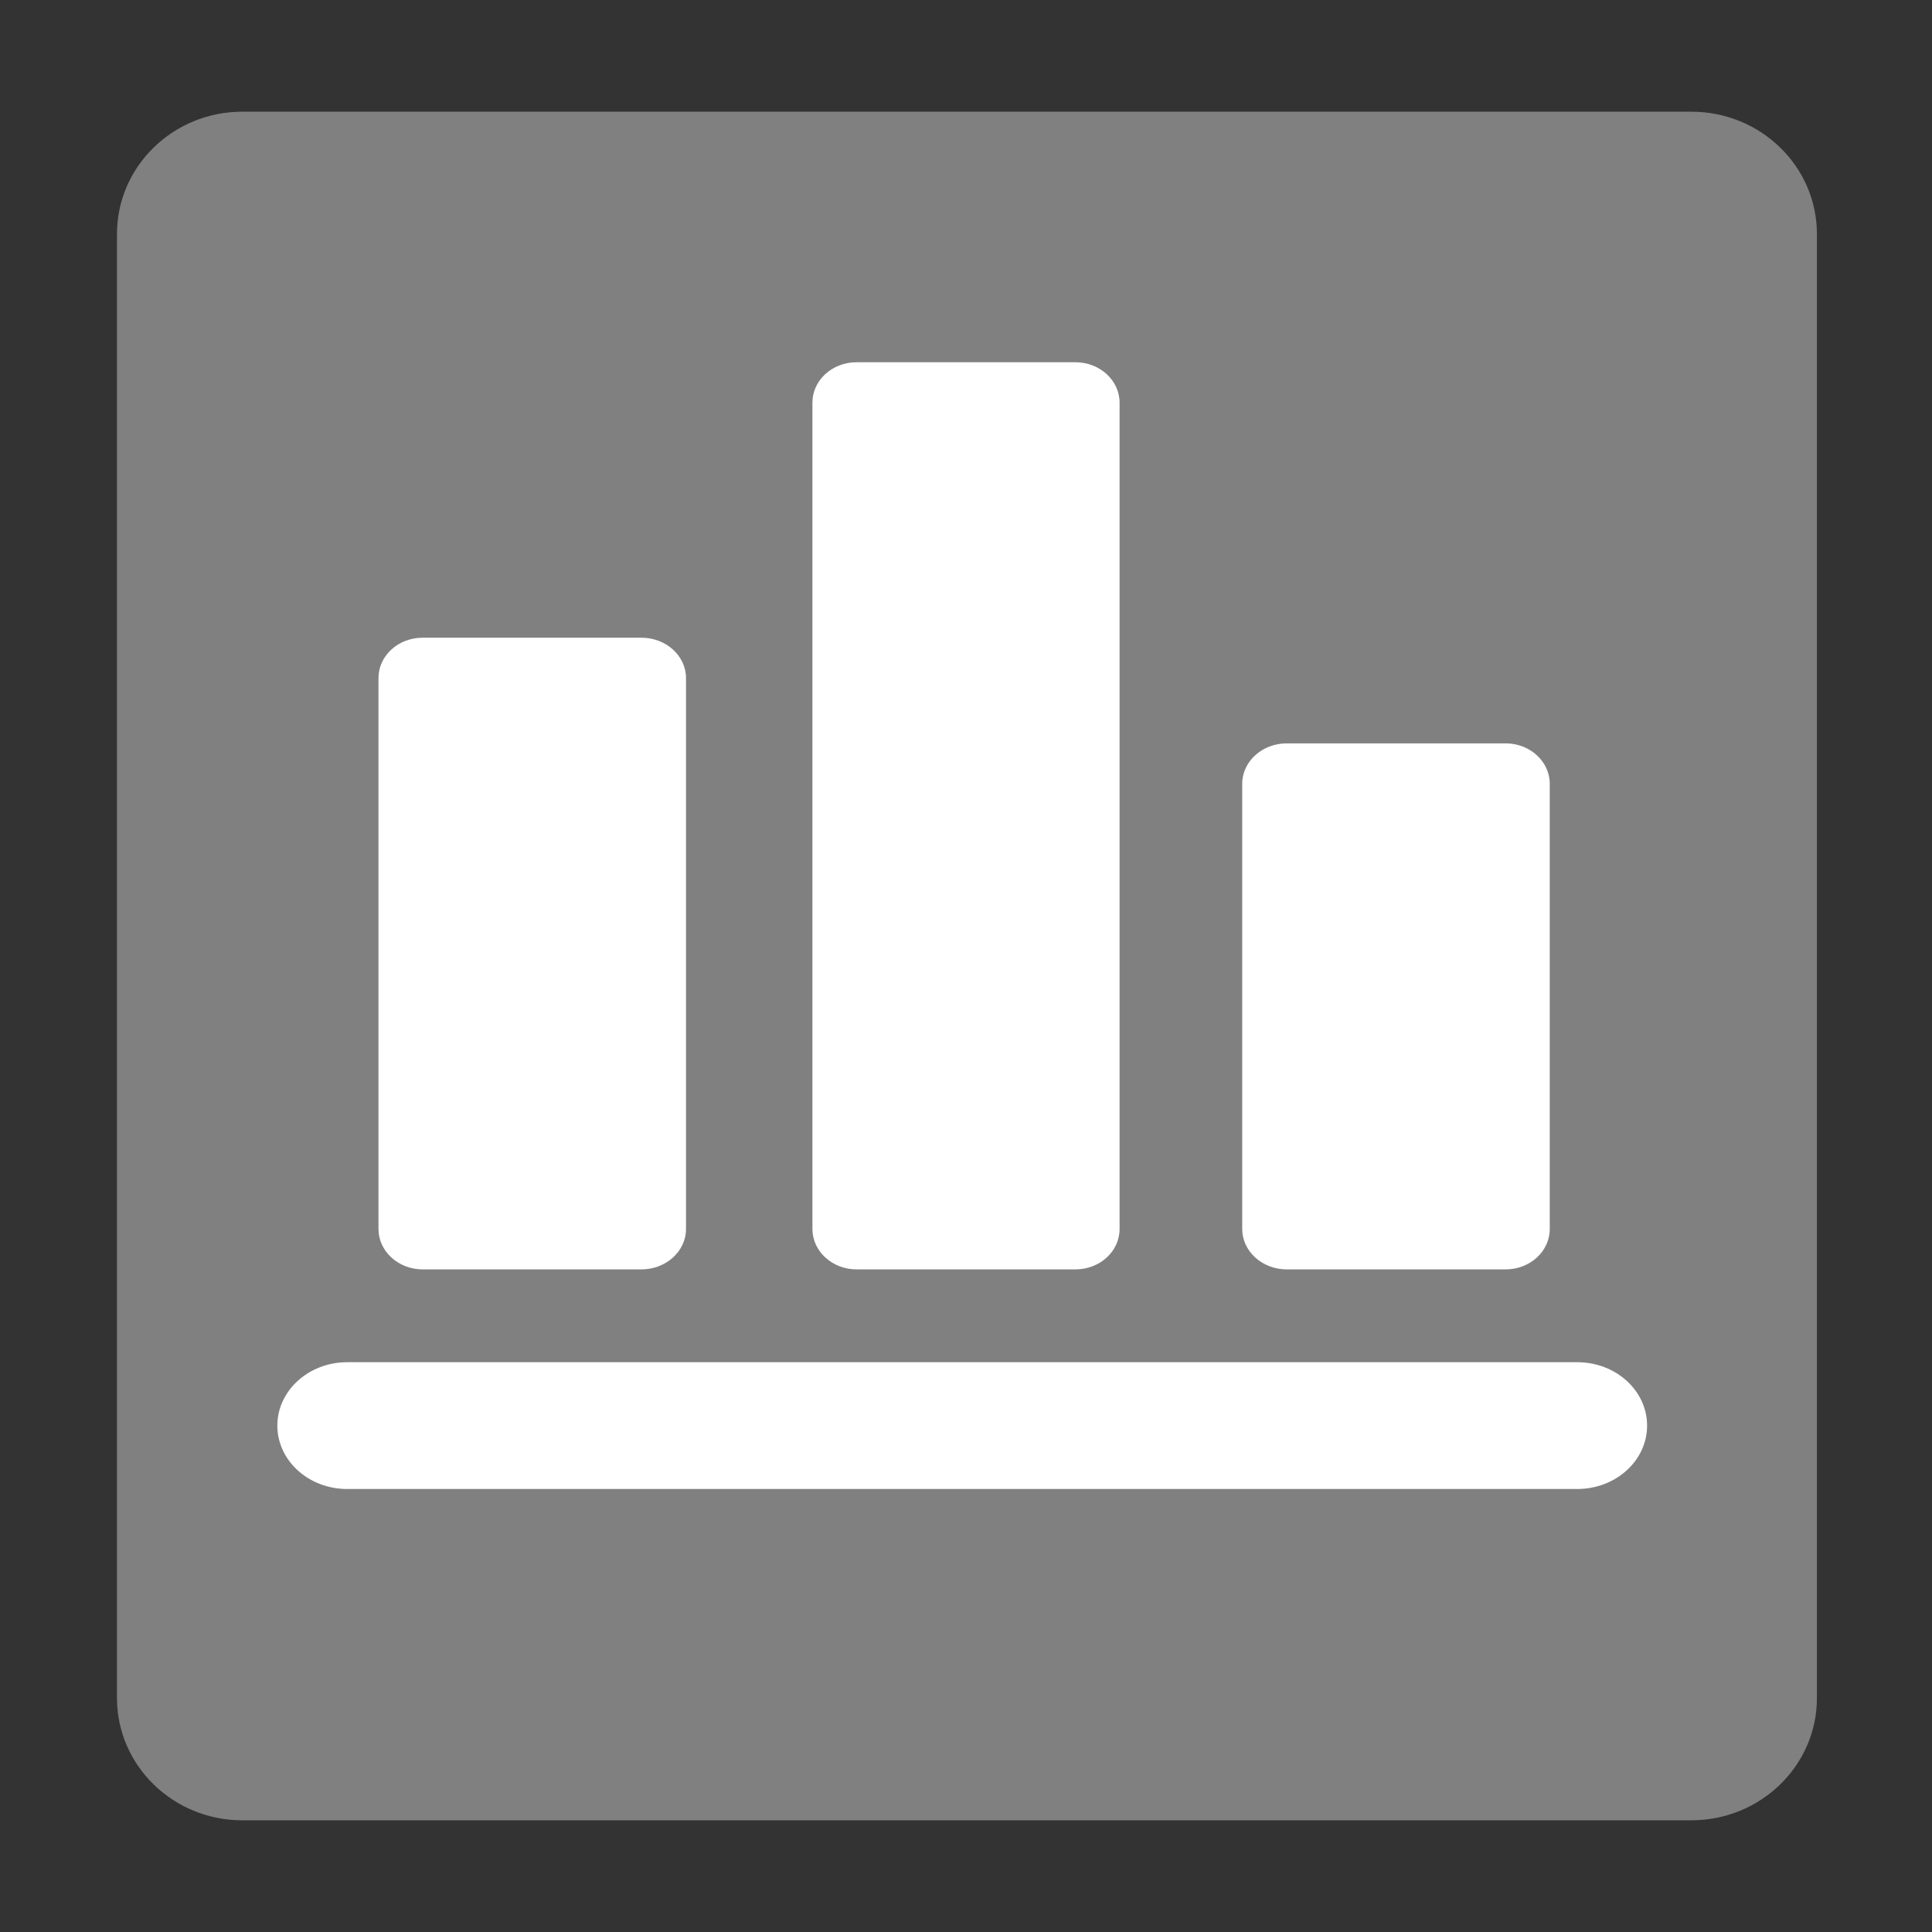
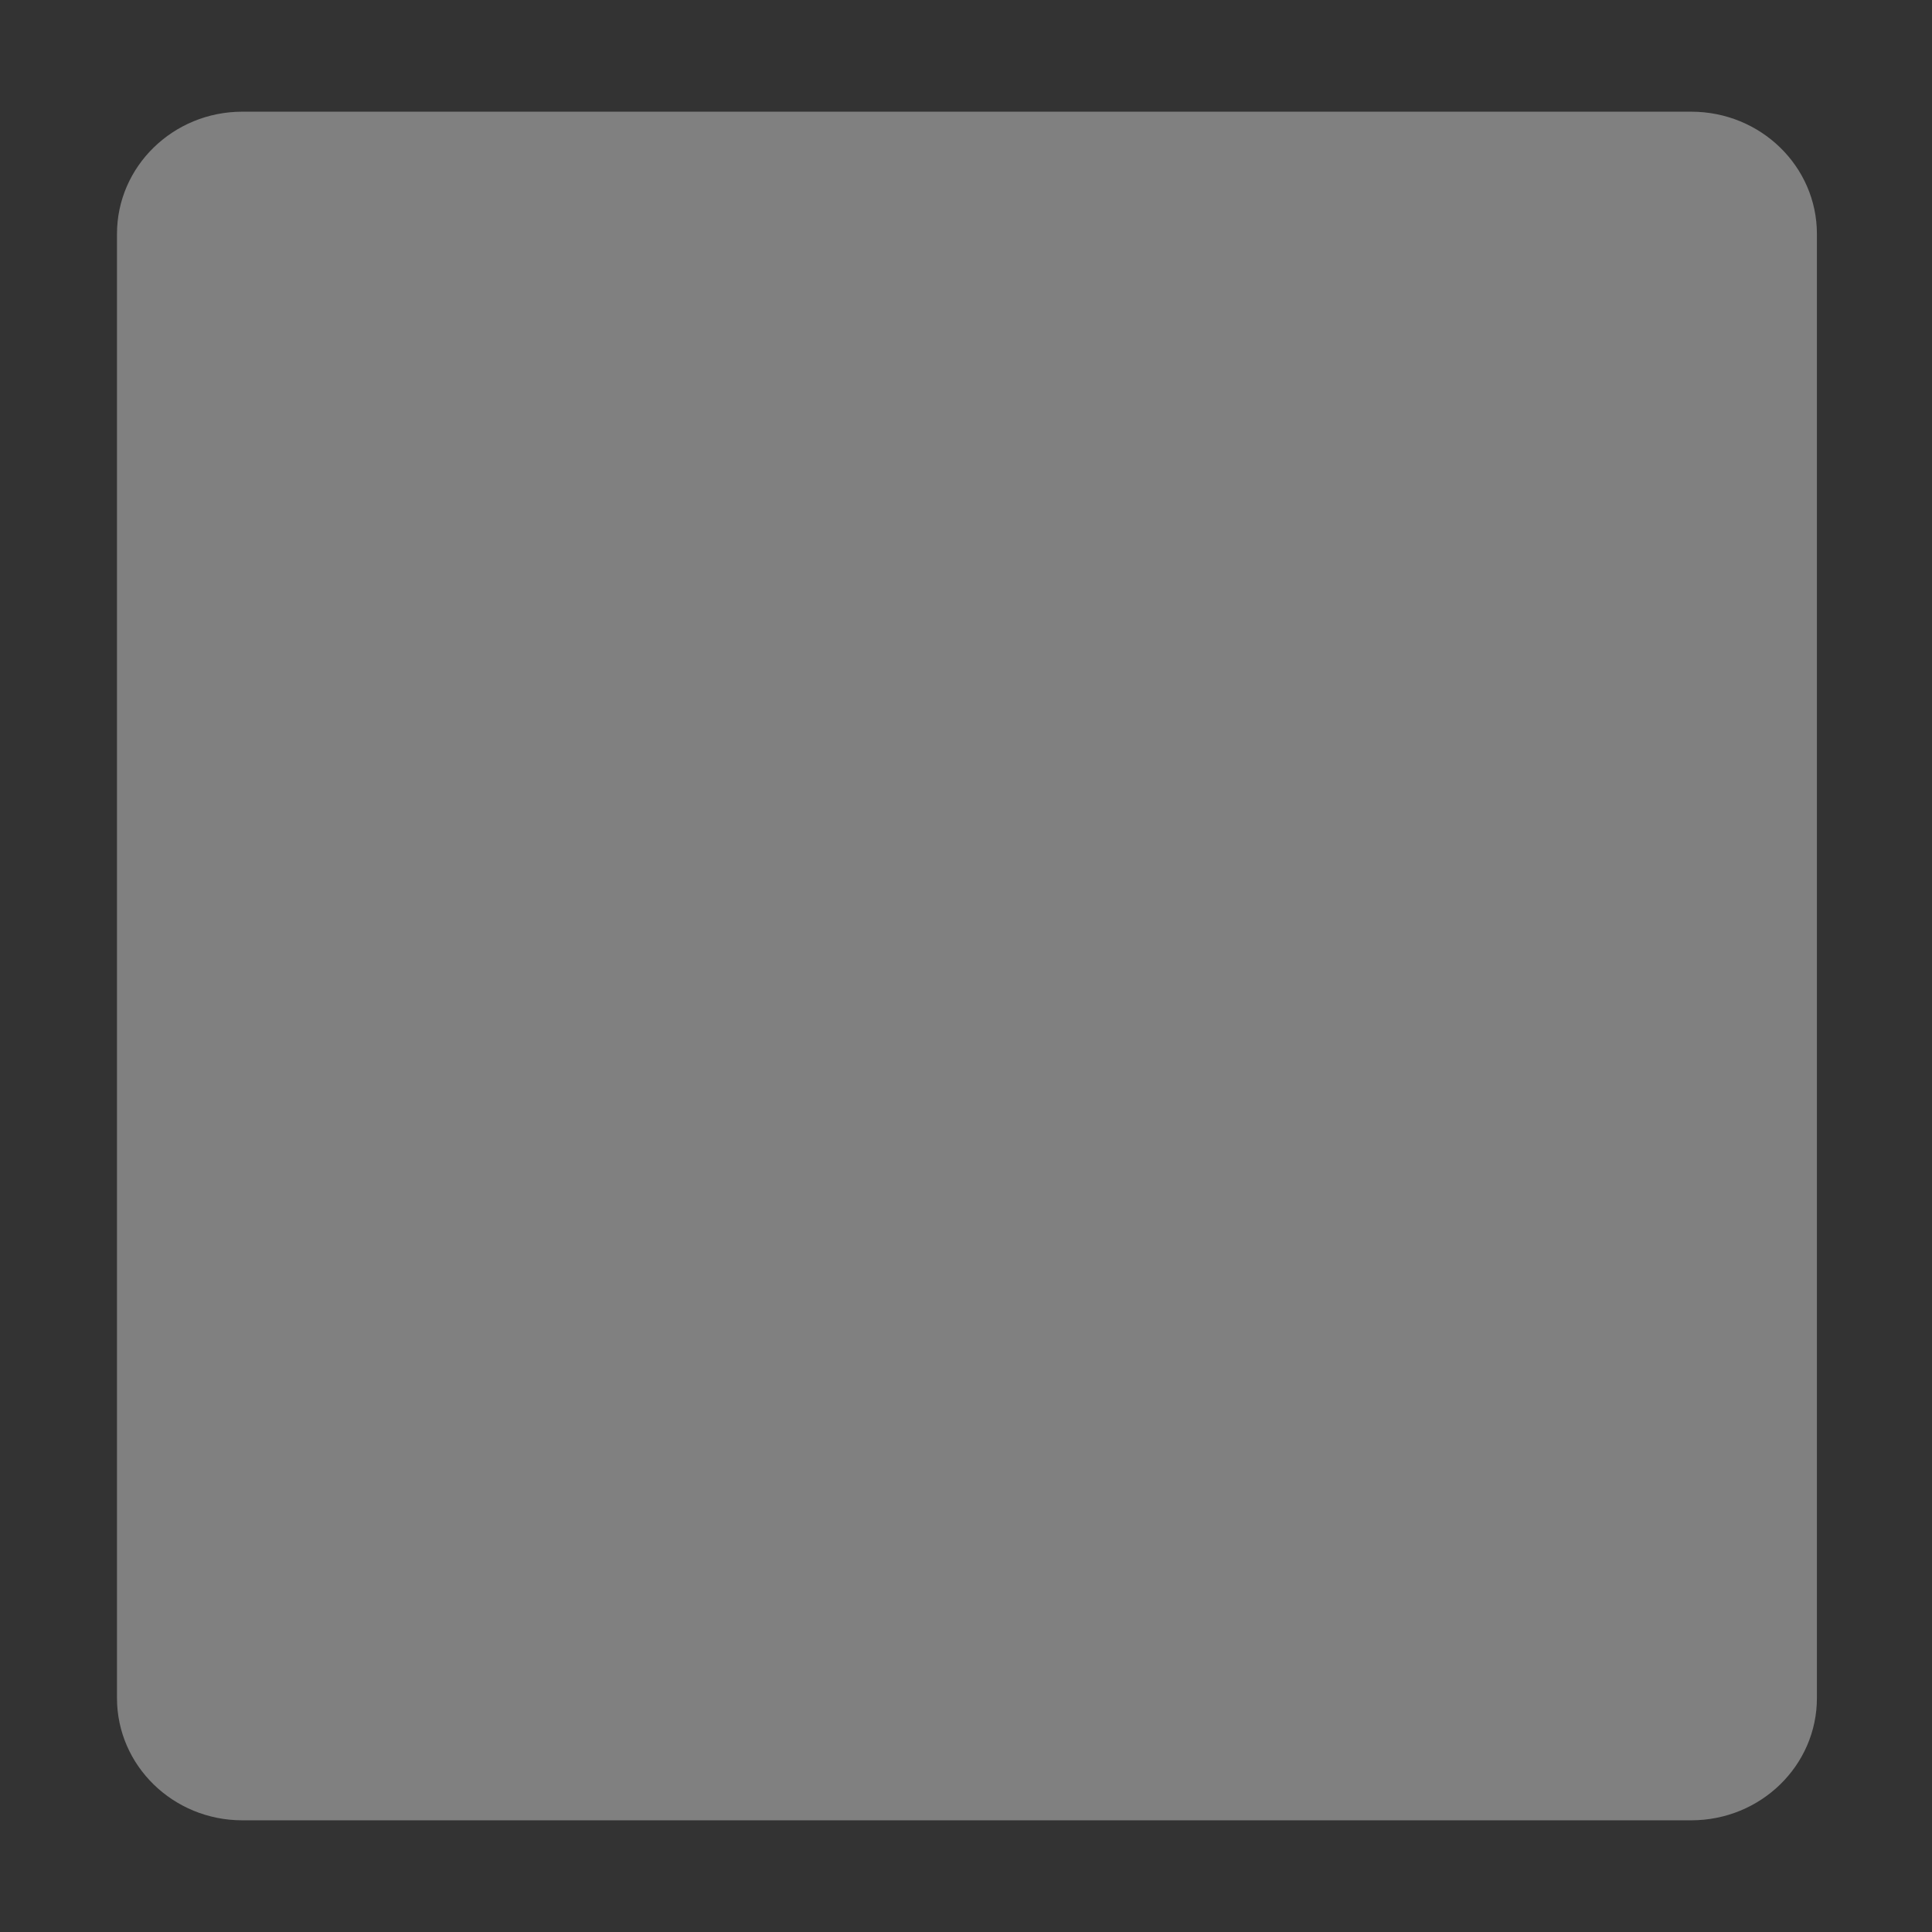
<svg xmlns="http://www.w3.org/2000/svg" width="24" height="24" version="1.1" viewBox="0 0 512 512">
  <rect x="0" y="0" width="512" height="512" fill="#333333" stroke="none" />
  <path d="m64.2 29.6c-18.3 0-33.2 14.5-33.2 32.4v388c0 17.9 14.9 32.4 33.2 32.4h384c18.4 0 33.3-14.5 33.3-32.4v-388c0-17.9-14.9-32.4-33.3-32.4z" fill="#808080" />
-   <path d="m227 96c-6.47 0-11.7 4.78-11.7 10.7v219c0 5.89 5.24 10.7 11.7 10.7h58c6.47 0 11.7-4.78 11.7-10.7v-219c0-5.89-5.24-10.7-11.7-10.7h-58zm-115 73c-6.47 0-11.7 4.78-11.7 10.7v146c0 5.89 5.24 10.7 11.7 10.7h58c6.47 0 11.8-4.78 11.8-10.7v-146c0-5.89-5.28-10.7-11.8-10.7h-58zm229 28c-6.47 0-11.8 4.78-11.8 10.7v118c0 5.89 5.28 10.7 11.8 10.7h58c6.47 0 11.7-4.78 11.7-10.7v-118c0-5.89-5.24-10.7-11.7-10.7h-58zm-249 164c-10.2 0-18.5 7.53-18.5 16.8s8.28 16.8 18.5 16.8h326c10.2 0 18.5-7.53 18.5-16.8s-8.28-16.8-18.5-16.8h-326z" fill="#fff" />
</svg>